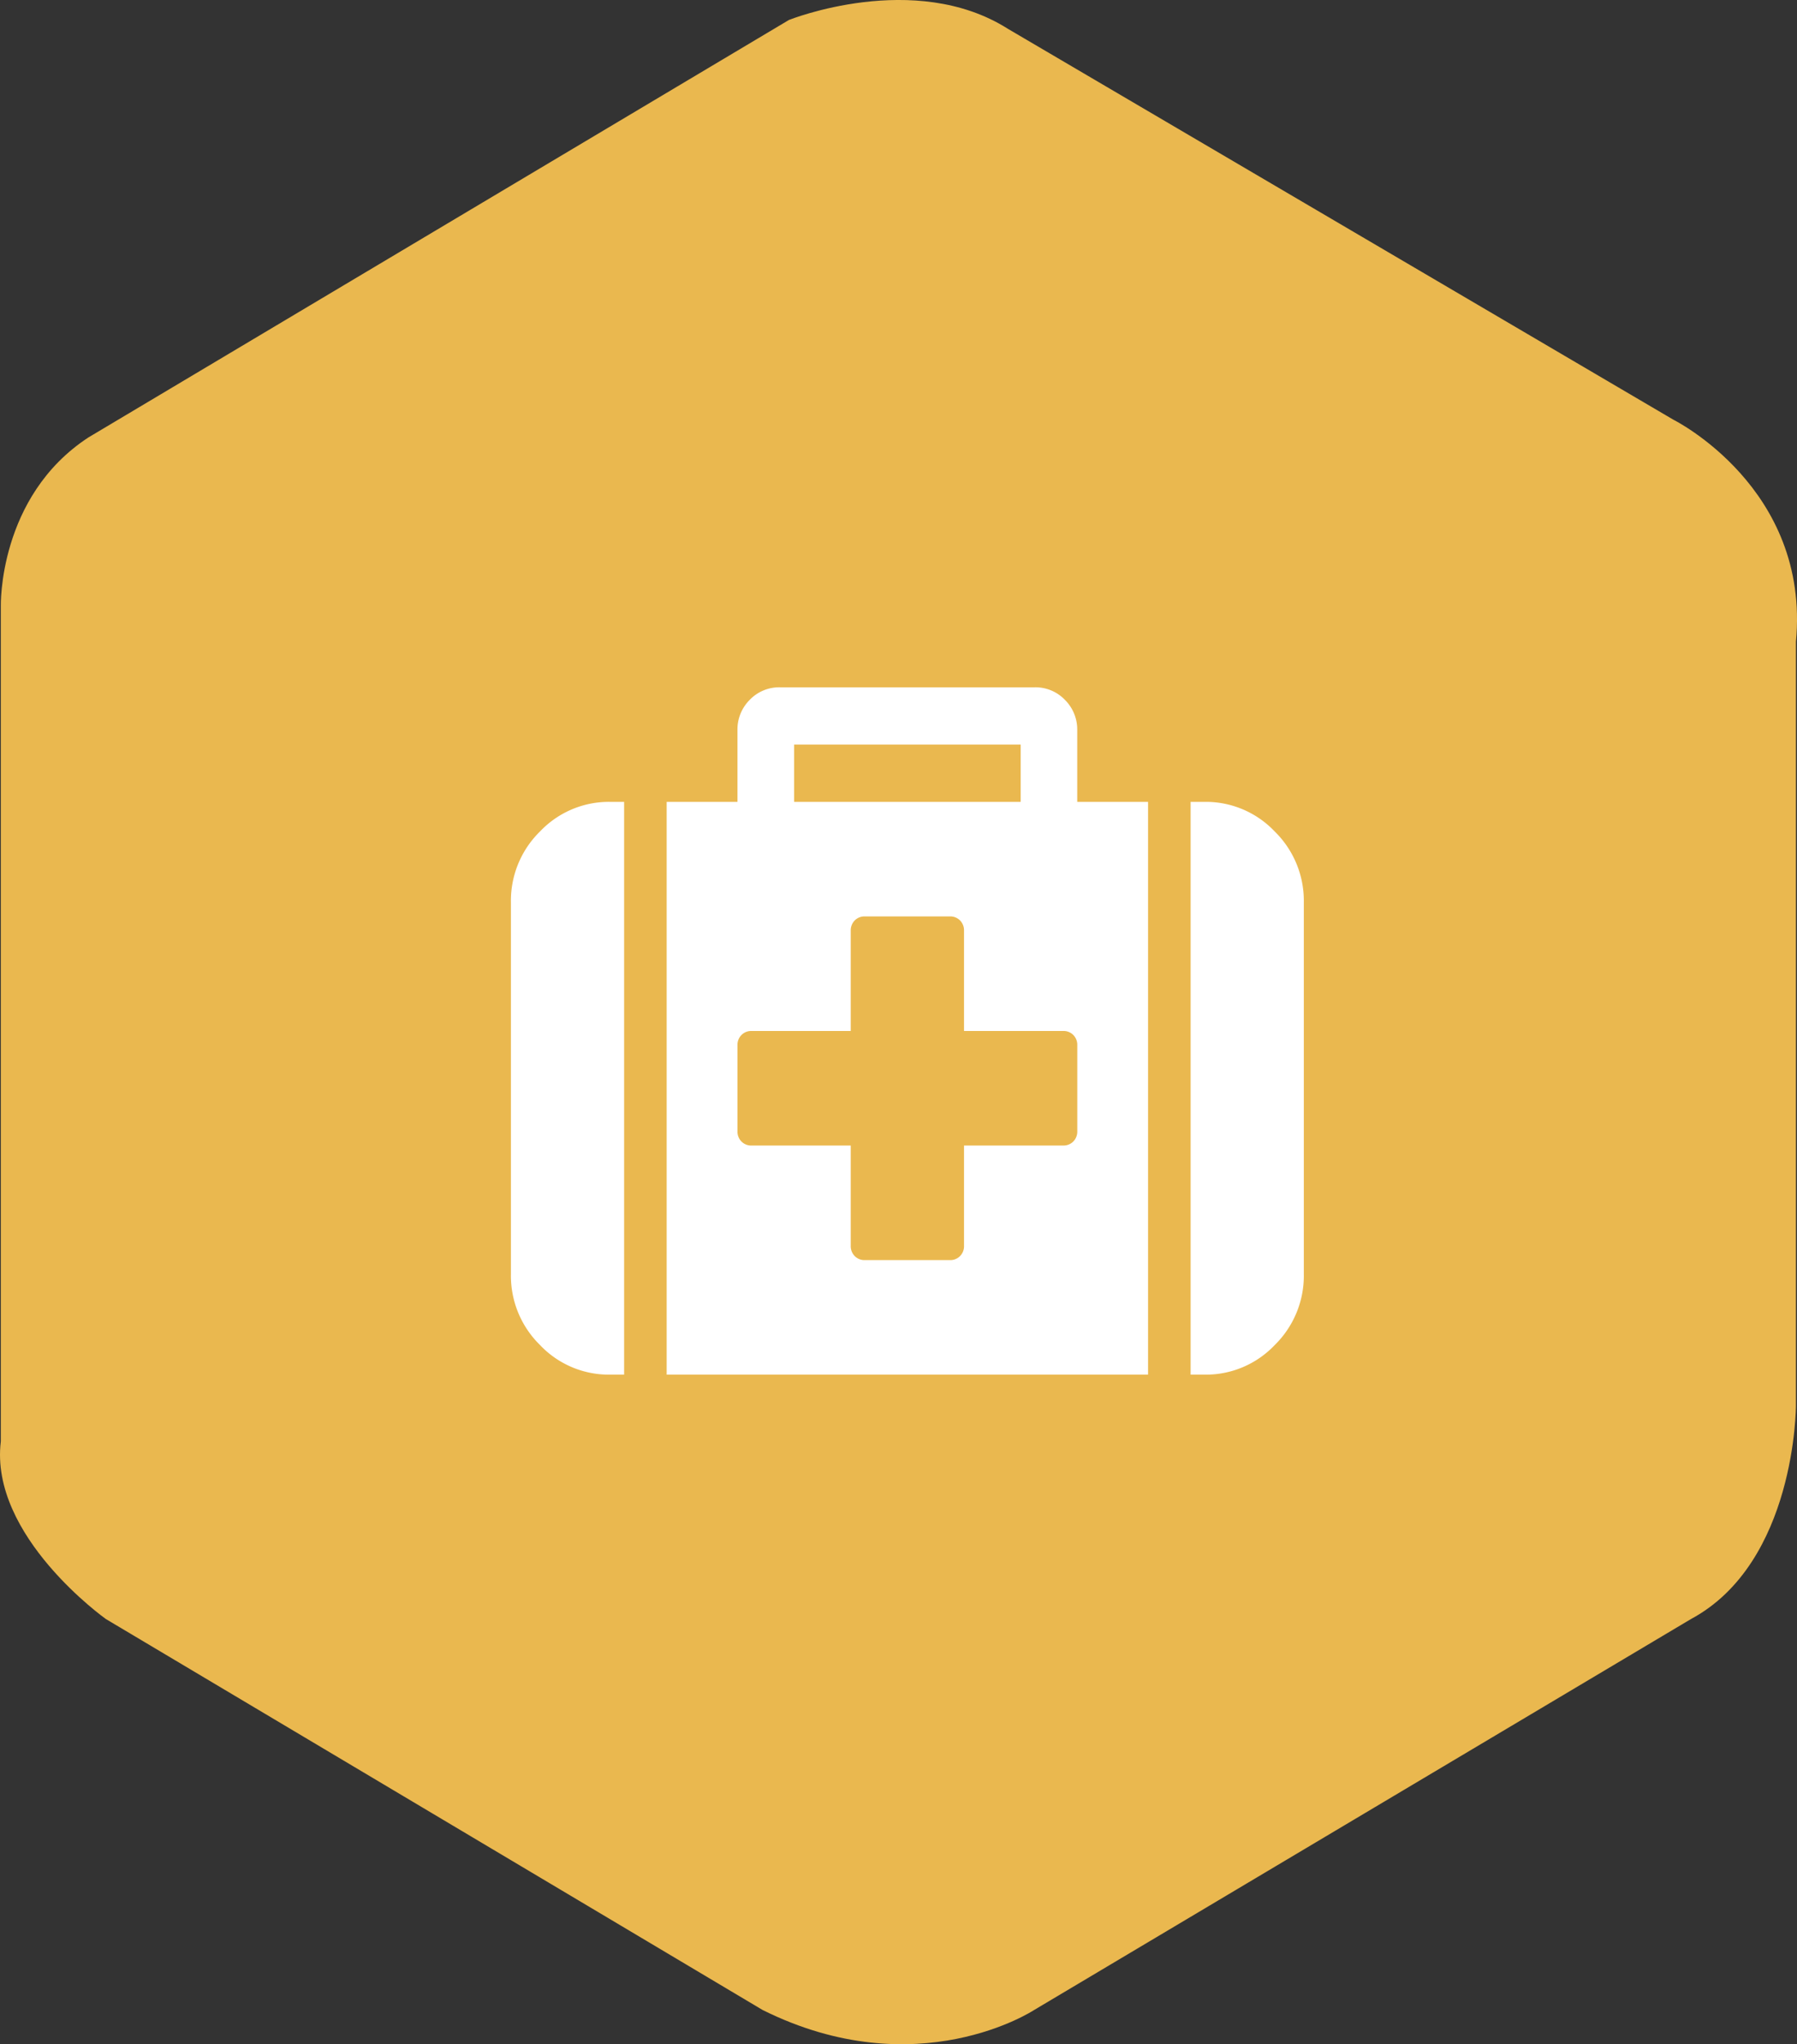
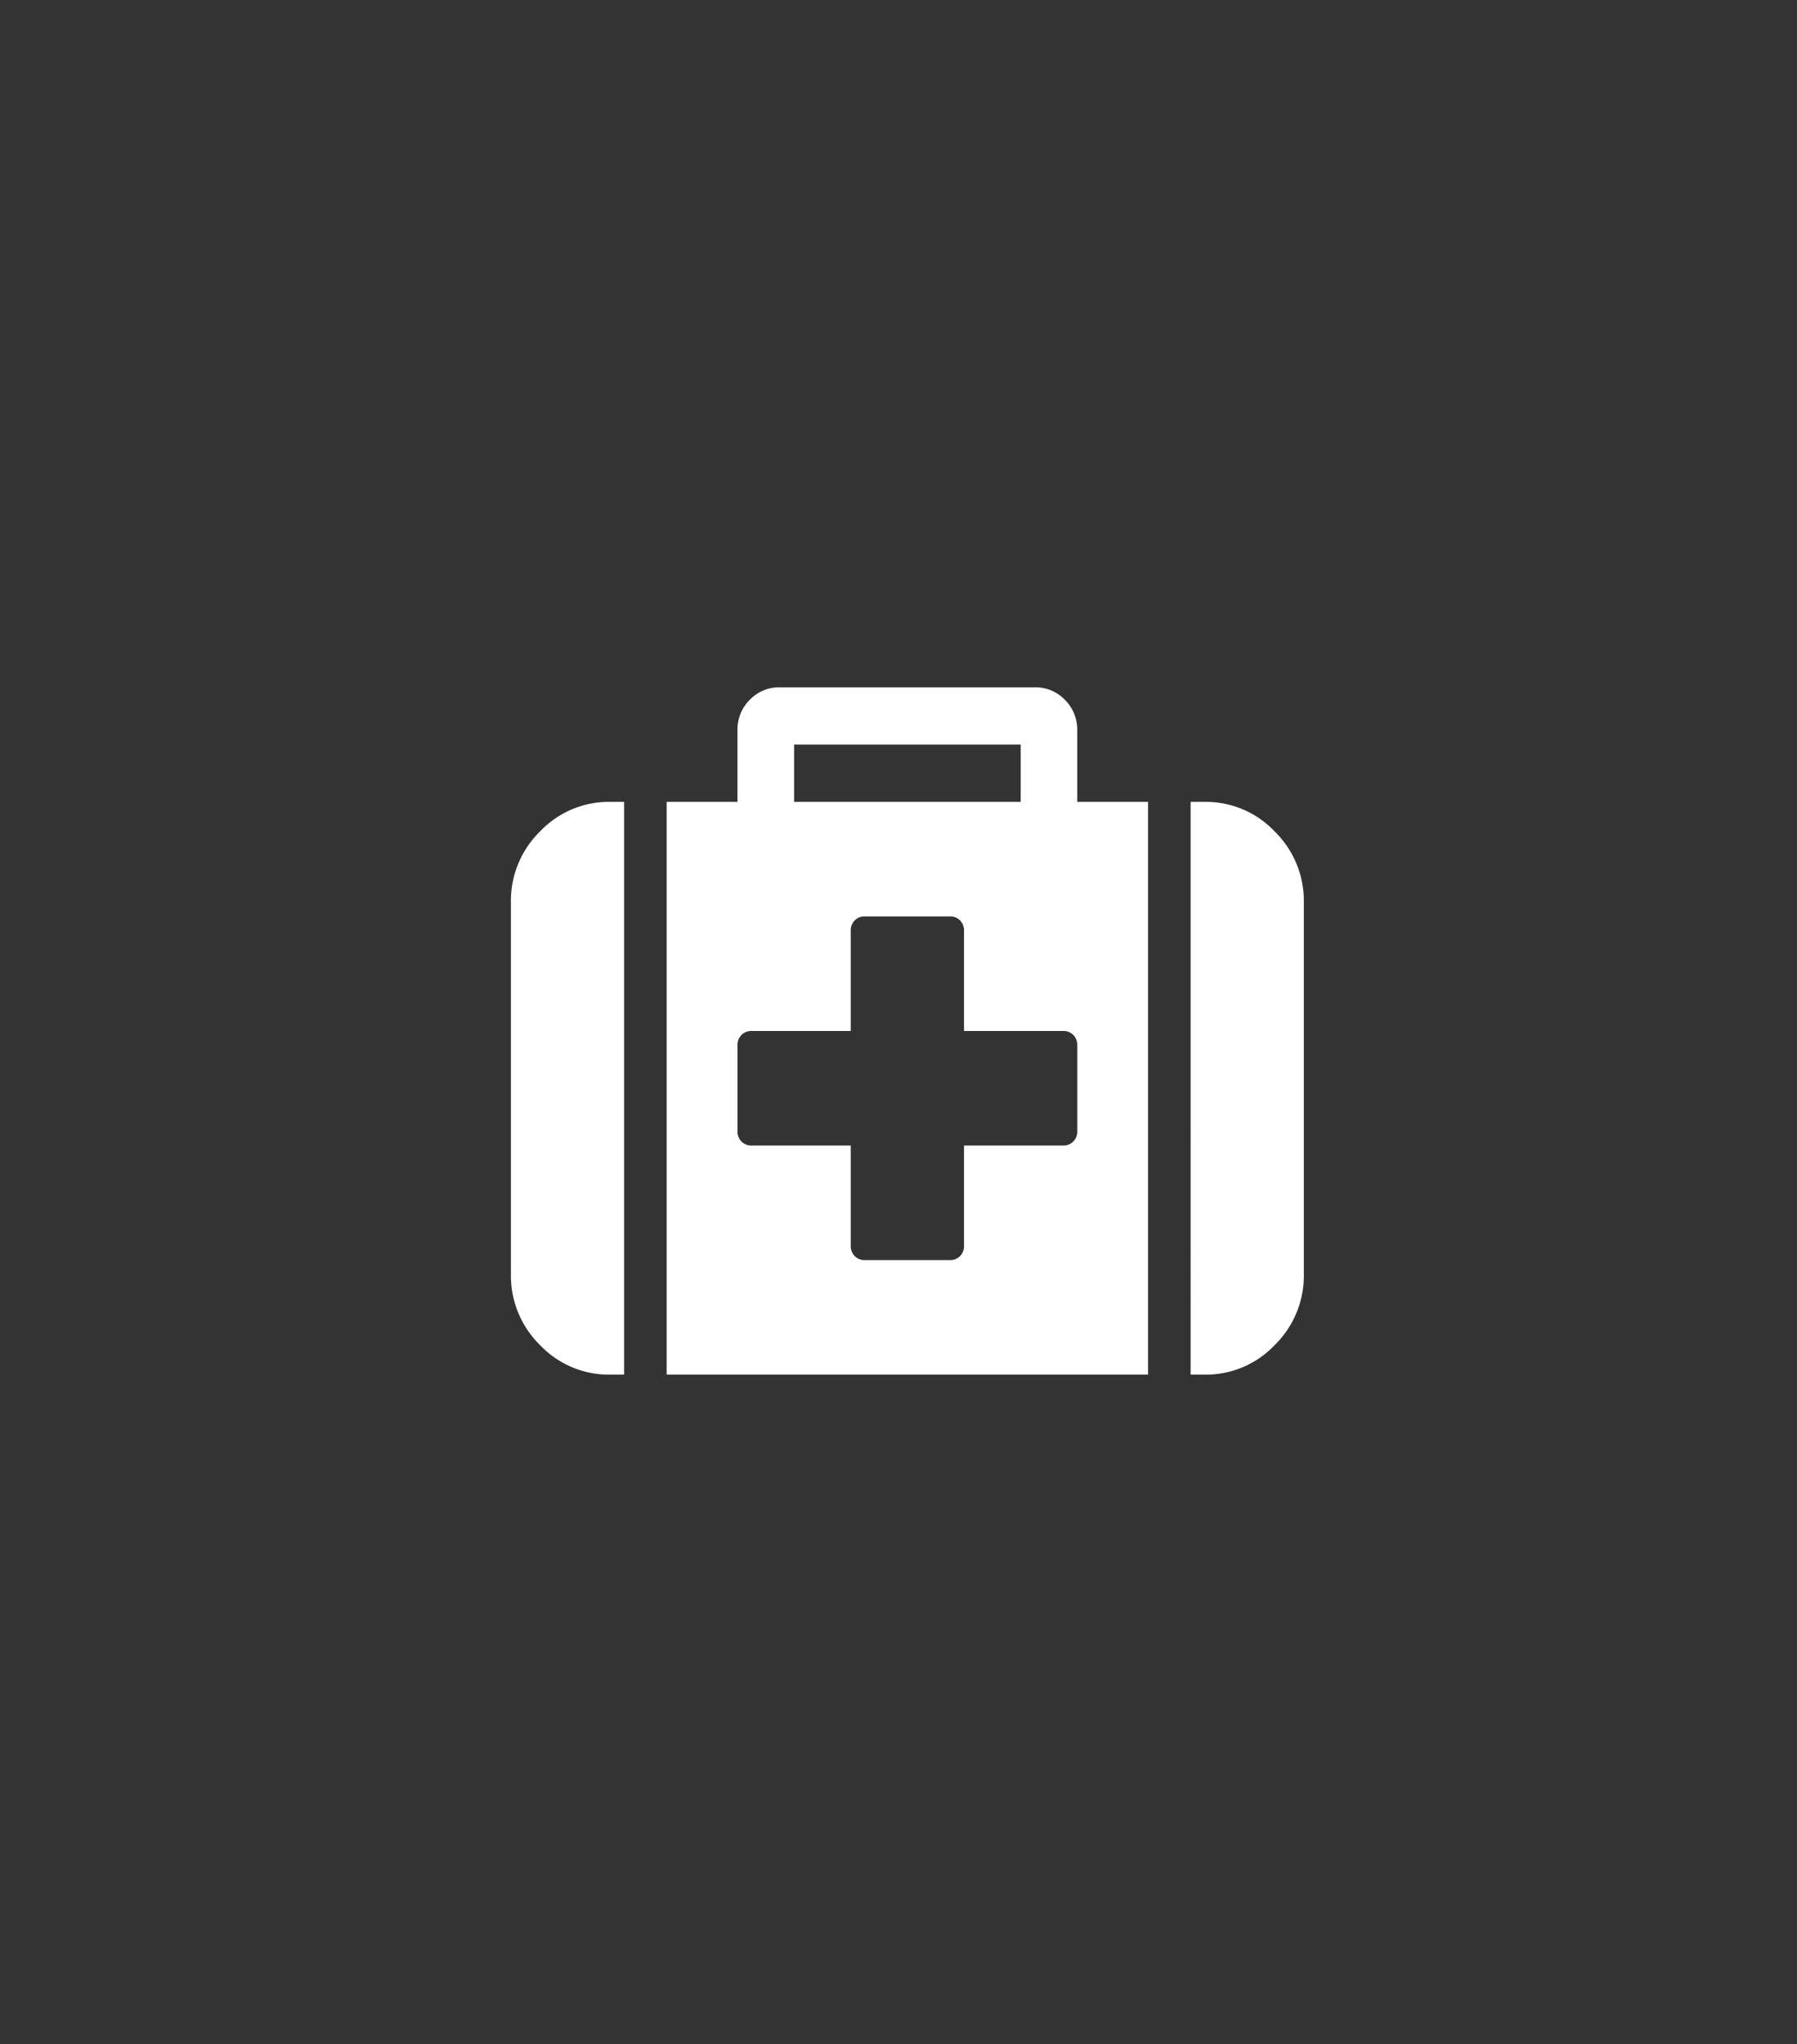
<svg xmlns="http://www.w3.org/2000/svg" width="101.985" height="115.987" viewBox="0 0 101.985 115.987">
  <rect x="0" y="0" width="101.985" height="115.987" fill="#333333" stroke="none" />
  <g id="Group_1" data-name="Group 1" transform="translate(-0.004 -0.002)">
-     <path id="Path_1" data-name="Path 1" d="M44.778,1.135s7.123-2.857,12.424.5l37.769,22.18s7.785,3.864,6.957,12.6V79.771s0,8.9-5.963,12.1l-37.272,22.18s-6.627,4.368-15.406,0L6.015,91.868S-.611,87.164.051,81.787V34.4s-.165-6.217,4.97-9.577Z" fill="#eab84f" fill-rule="evenodd" />
    <path id="Path_2" data-name="Path 2" d="M72.343,76.326A5.382,5.382,0,0,1,68.375,78h-.8V45.5h.8a5.386,5.386,0,0,1,3.968,1.676A5.508,5.508,0,0,1,74,51.186V72.314A5.506,5.506,0,0,1,72.343,76.326ZM37.839,45.5h4.018V41.435a2.368,2.368,0,0,1,.7-1.727A2.313,2.313,0,0,1,44.268,39H58.732a2.313,2.313,0,0,1,1.708.711,2.368,2.368,0,0,1,.7,1.727V45.5H65.16V78H37.839Zm20.09-3.251H45.071V45.5H57.929ZM41.858,64.188a.794.794,0,0,0,.226.584.777.777,0,0,0,.577.229h5.625v5.688a.8.8,0,0,0,.226.584.779.779,0,0,0,.578.228h4.821a.775.775,0,0,0,.577-.228.794.794,0,0,0,.227-.584V65H60.34a.779.779,0,0,0,.577-.229.8.8,0,0,0,.226-.584h0V59.313a.8.8,0,0,0-.225-.585.778.778,0,0,0-.577-.228H54.715V52.811a.8.8,0,0,0-.227-.584A.777.777,0,0,0,53.911,52H49.089a.777.777,0,0,0-.577.228.8.8,0,0,0-.226.584V58.5H42.661a.777.777,0,0,0-.577.228.794.794,0,0,0-.226.585Zm-11.2,12.138A5.5,5.5,0,0,1,29,72.314V51.186a5.5,5.5,0,0,1,1.657-4.012A5.386,5.386,0,0,1,34.625,45.5h.8V78h-.8A5.382,5.382,0,0,1,30.657,76.326Z" fill="#fff" fill-rule="evenodd" />
  </g>
</svg>